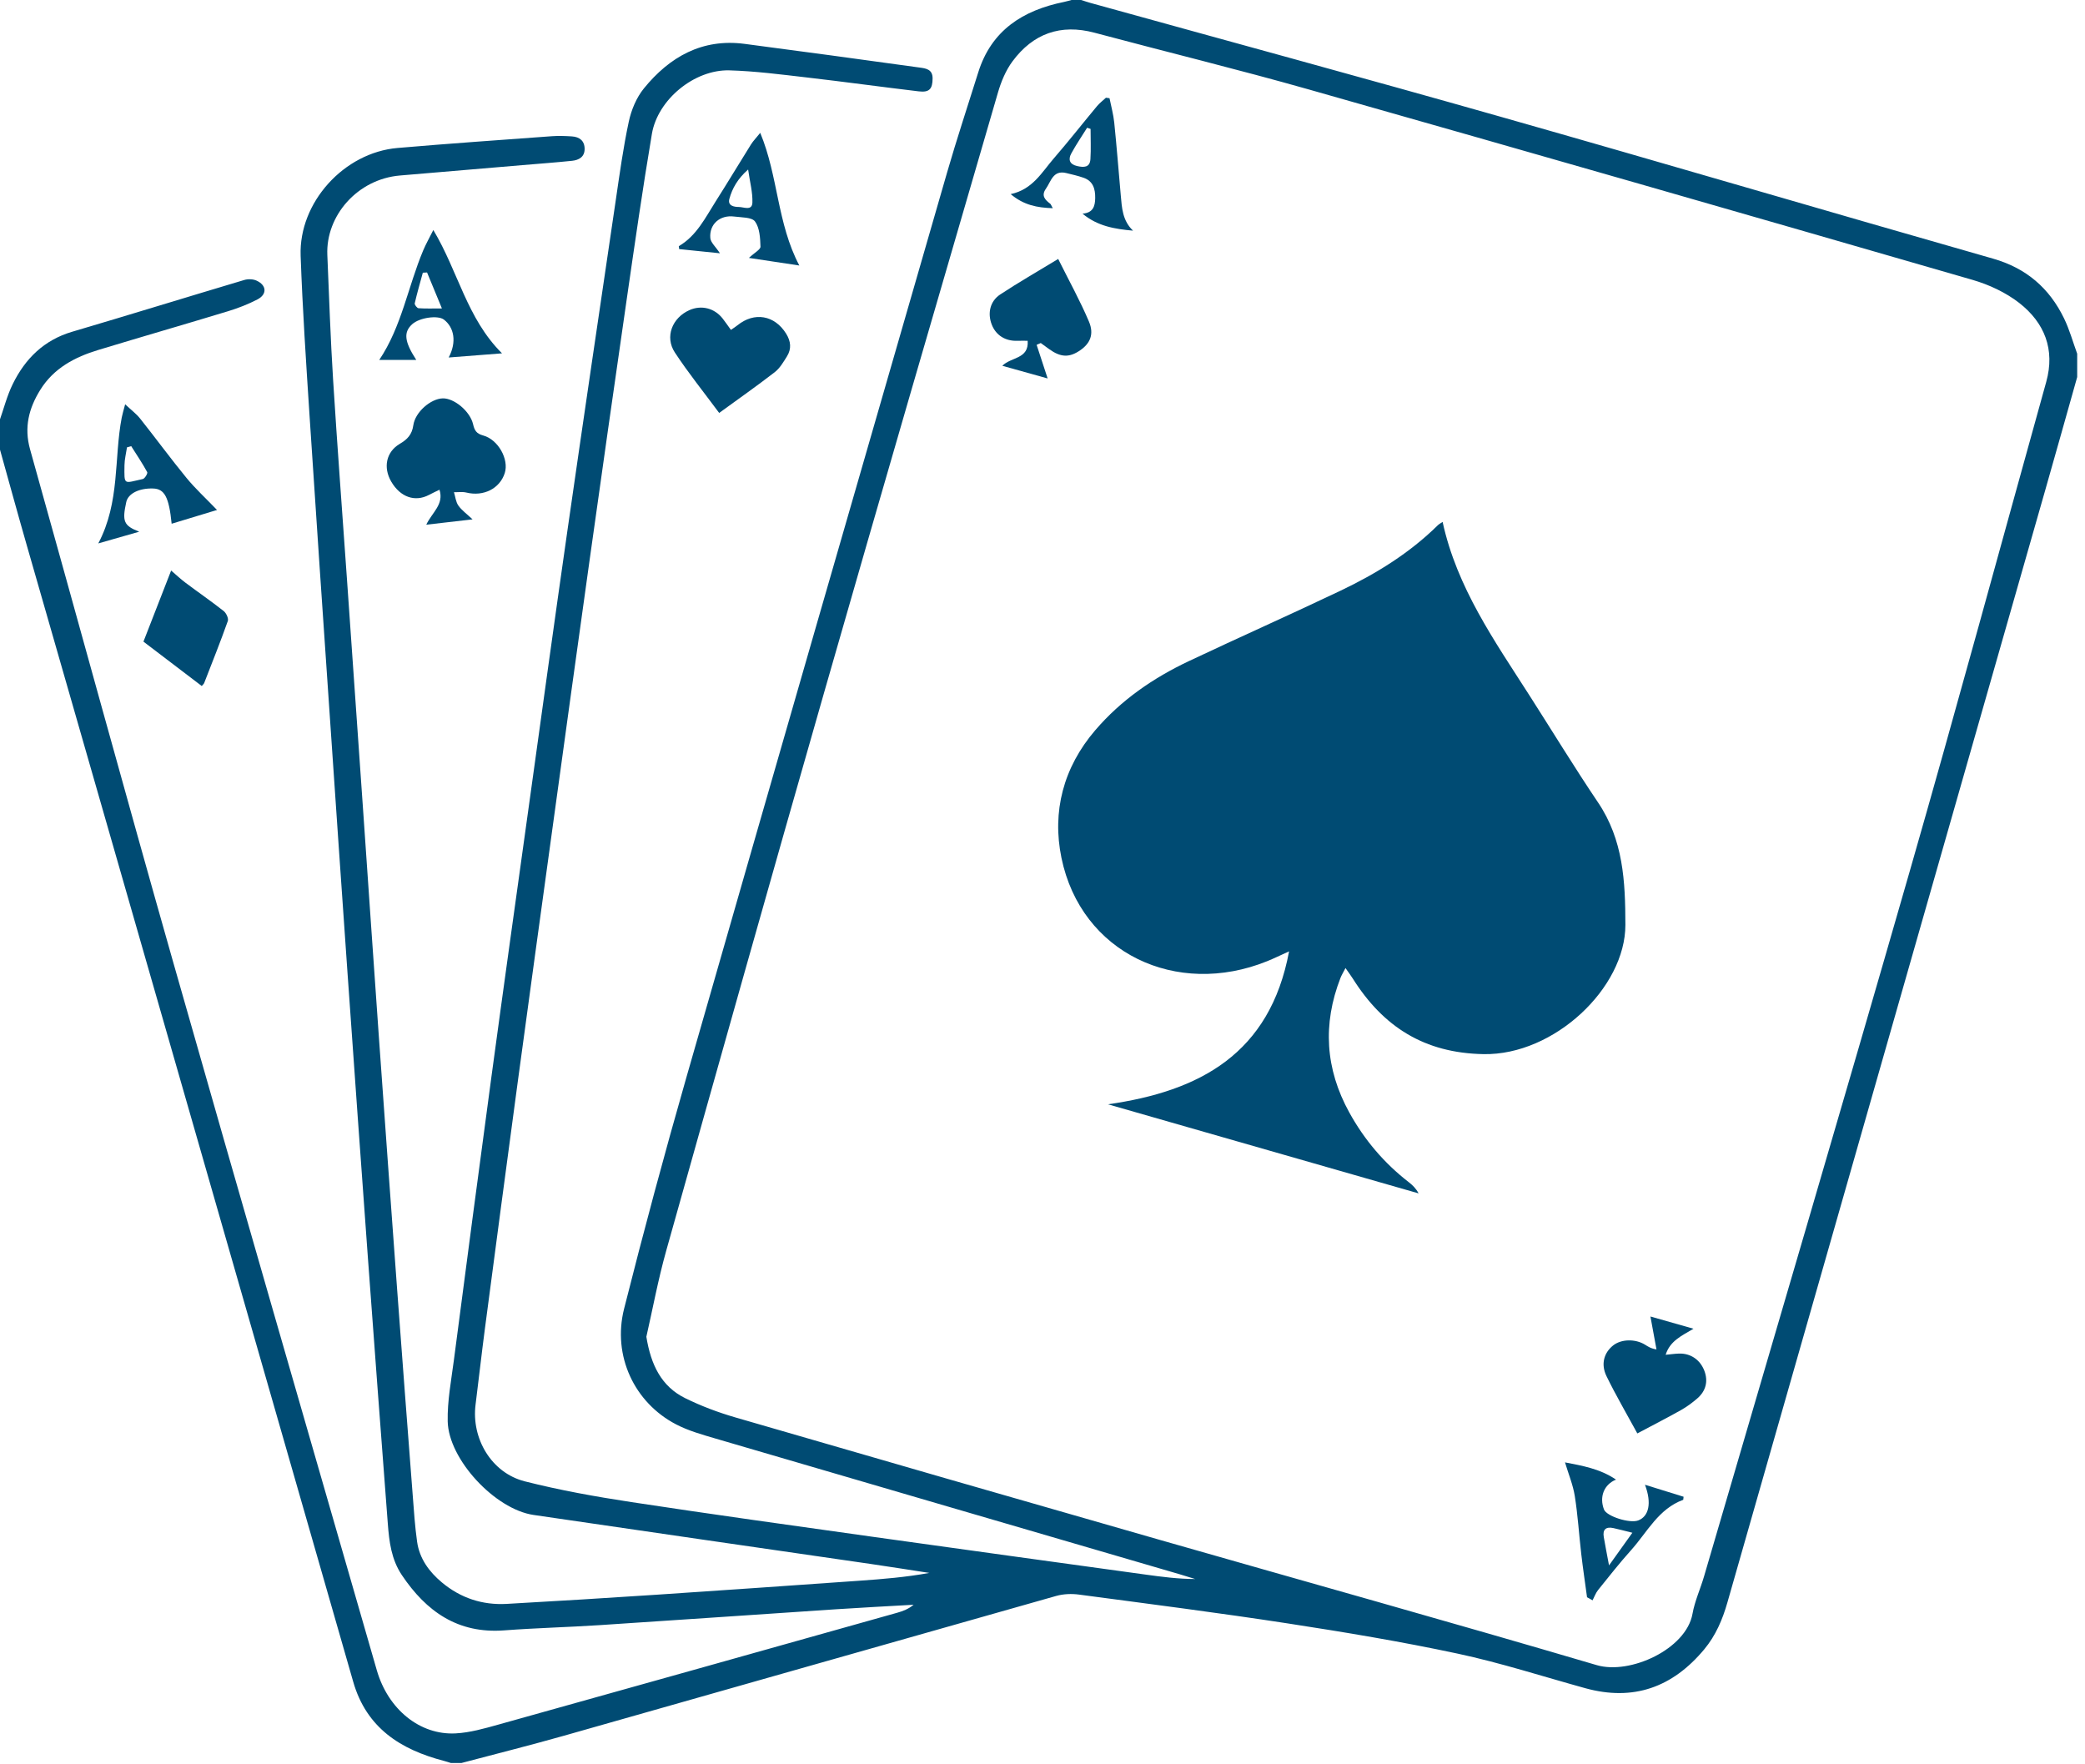
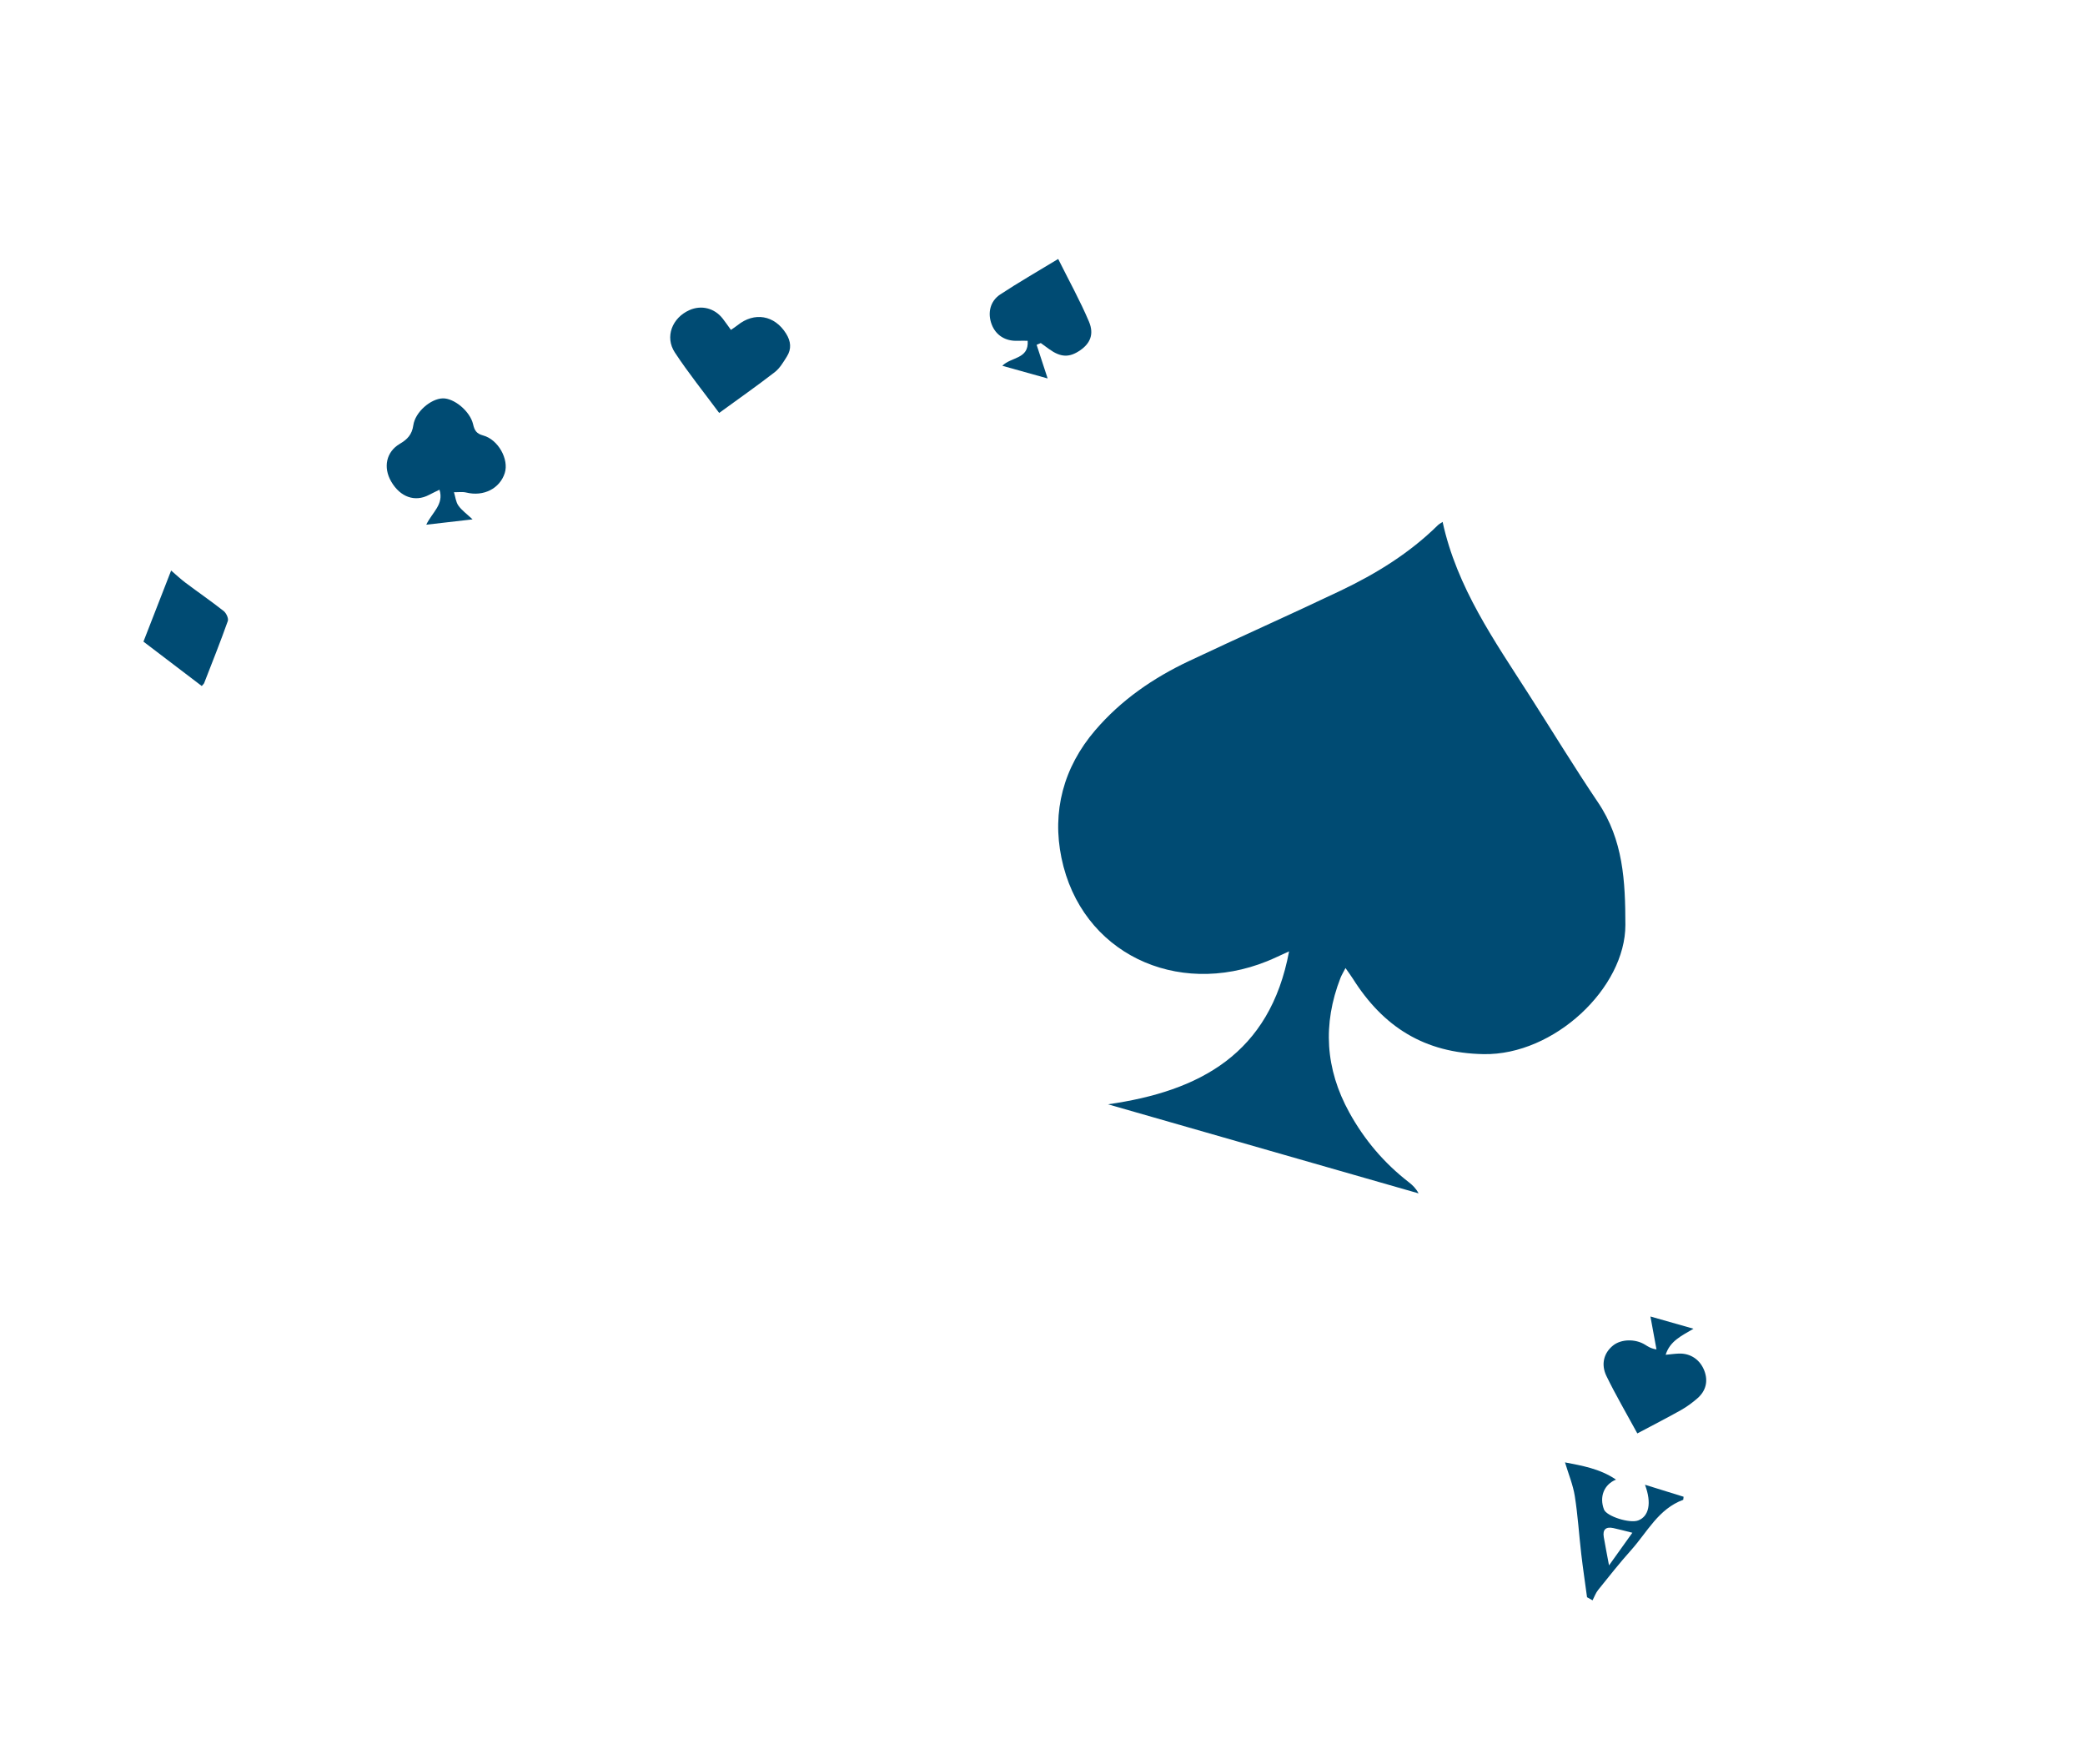
<svg xmlns="http://www.w3.org/2000/svg" xmlns:ns1="http://www.serif.com/" width="100%" height="100%" viewBox="0 0 130 110" version="1.1" xml:space="preserve" style="fill-rule:evenodd;clip-rule:evenodd;stroke-linejoin:round;stroke-miterlimit:2;">
  <g transform="matrix(1,0,0,1,-1131.35,-1232.8)">
    <g transform="matrix(0.276,0,0,0.175,1361.19,1227.14)">
      <g transform="matrix(0.479,0,0,0.755,-832.923,32.282)">
        <g id="Calque-1" ns1:id="Calque 1">
          <g transform="matrix(1,0,0,1,305.188,201.128)">
-             <path d="M0,429.744C2.166,443.082 7.111,453.187 18.317,458.719C25.878,462.452 33.914,465.457 42.021,467.815C108.619,487.188 175.262,506.407 241.934,525.526C310.689,545.243 379.597,564.441 448.196,584.684C463.986,589.345 490.427,577.119 493.383,560.469C494.448,554.462 497.098,548.75 498.822,542.844C531.19,432.036 563.885,321.321 595.75,210.368C617.834,133.469 638.768,56.24 660.211,-20.842C664.467,-36.141 659.403,-48.777 647.507,-58.07C641.143,-63.042 633.201,-66.74 625.39,-69.002C521.221,-99.163 416.997,-129.142 312.673,-158.763C279.081,-168.3 245.132,-176.576 211.392,-185.599C195.302,-189.902 182.374,-185.179 172.679,-172.103C169.511,-167.83 167.32,-162.529 165.818,-157.368C138.396,-63.136 110.94,31.087 83.923,125.435C58.783,213.224 34.059,301.134 9.388,389.056C5.534,402.794 2.936,416.885 0,429.744M674.812,-23.128C669.801,-5.373 664.838,12.397 659.771,30.136C609.799,205.118 559.799,380.093 509.855,555.083C507.542,563.187 504.344,570.726 498.895,577.267C483.993,595.157 465.519,601.86 442.749,595.559C422.712,590.015 402.86,583.587 382.563,579.249C356.072,573.587 329.296,569.129 302.509,565.012C269.768,559.98 236.897,555.776 204.058,551.404C200.548,550.936 196.685,551.08 193.296,552.039C115.831,573.964 38.422,596.09 -39.033,618.052C-55.012,622.583 -71.133,626.612 -87.188,630.872L-92.188,630.872C-93.274,630.54 -94.35,630.169 -95.447,629.883C-115.926,624.548 -132.001,614.339 -138.256,592.531C-189.527,413.795 -240.881,235.084 -292.182,56.356C-296.621,40.891 -300.858,25.368 -305.188,9.872L-305.188,-2.128C-303.098,-8.056 -301.555,-14.252 -298.804,-19.856C-292.937,-31.803 -284.099,-40.577 -270.827,-44.495C-243.709,-52.501 -216.696,-60.861 -189.601,-68.94C-187.849,-69.463 -185.51,-69.378 -183.867,-68.638C-179.042,-66.466 -178.773,-62.164 -183.43,-59.749C-187.83,-57.467 -192.534,-55.632 -197.283,-54.187C-217.65,-47.987 -238.112,-42.095 -258.483,-35.908C-269.54,-32.55 -279.461,-27.35 -285.839,-17.084C-291.244,-8.385 -293.548,0.635 -290.66,10.956C-268.062,91.698 -246.001,172.592 -223.078,253.24C-191.42,364.613 -159.171,475.818 -127.131,587.082C-121.825,605.508 -106.833,617.802 -89.931,616.901C-83.209,616.543 -76.488,614.623 -69.94,612.795C-7.135,595.26 55.634,577.598 118.406,559.945C121.061,559.199 123.643,558.199 126.049,556.2C113.892,556.901 101.729,557.515 89.58,558.322C52.342,560.794 15.115,563.4 -22.125,565.825C-37.088,566.8 -52.094,567.164 -67.043,568.291C-88.849,569.935 -103.749,559.435 -115.307,542.209C-120.291,534.78 -121.287,526.439 -121.933,517.971C-125.099,476.444 -128.226,434.914 -131.26,393.377C-134.536,348.515 -137.734,303.647 -140.89,258.776C-143.742,218.225 -146.515,177.67 -149.279,137.113C-152.497,89.908 -155.757,42.705 -158.821,-4.511C-160.462,-29.782 -162.147,-55.062 -163.049,-80.365C-163.946,-105.558 -142.578,-129.054 -117.354,-131.222C-93.123,-133.304 -68.857,-134.992 -44.601,-136.772C-41.458,-137.002 -38.27,-136.888 -35.119,-136.684C-31.501,-136.45 -29.096,-134.595 -29.112,-130.727C-29.129,-126.963 -31.841,-125.503 -35.025,-125.171C-42.811,-124.359 -50.622,-123.796 -58.422,-123.133C-77.671,-121.5 -96.918,-119.856 -116.168,-118.235C-136.245,-116.545 -151.236,-99.247 -150.458,-80.751C-149.633,-61.115 -148.968,-41.467 -147.739,-21.856C-145.771,9.569 -143.392,40.968 -141.192,72.378C-138.645,108.774 -136.096,145.17 -133.562,181.567C-131.097,216.968 -128.694,252.373 -126.183,287.769C-123.353,327.652 -120.475,367.531 -117.538,407.406C-115.152,439.804 -112.67,472.194 -110.184,504.584C-109.623,511.89 -109.147,519.221 -108.122,526.468C-106.998,534.42 -102.463,540.626 -96.435,545.663C-87.623,553.027 -77.326,556.437 -65.887,555.797C-42.266,554.473 -18.65,553.023 4.956,551.457C36.873,549.341 68.781,547.086 100.69,544.848C111.601,544.082 122.502,543.186 133.45,541.179C124.266,539.77 115.09,538.302 105.895,536.964C52.848,529.244 -0.214,521.631 -53.247,513.814C-71.353,511.145 -93.311,487.616 -93.689,469.654C-93.89,460.078 -92.035,450.431 -90.783,440.857C-84.954,396.281 -79.107,351.706 -73.082,307.156C-67.347,264.753 -61.408,222.377 -55.514,179.994C-49.414,136.128 -43.389,92.251 -37.097,48.411C-29.694,-3.169 -22.074,-54.719 -14.471,-106.271C-12.626,-118.785 -10.924,-131.35 -8.271,-143.702C-7.089,-149.2 -4.672,-155.006 -1.16,-159.326C10.946,-174.215 26.29,-182.965 46.285,-180.353C73.844,-176.753 101.379,-172.976 128.91,-169.168C131.775,-168.772 135.013,-168.403 134.996,-164.066C134.977,-159.103 133.51,-157.334 128.479,-157.933C110.791,-160.039 93.141,-162.479 75.445,-164.522C63.379,-165.916 51.278,-167.505 39.16,-167.845C22.71,-168.306 5.361,-154.118 2.615,-137.874C-1.74,-112.108 -5.436,-86.228 -9.182,-60.363C-15.148,-19.171 -20.989,22.041 -26.768,63.261C-32.662,105.307 -38.437,147.369 -44.226,189.429C-49.742,229.51 -55.267,269.59 -60.681,309.684C-65.917,348.461 -71.045,387.252 -76.158,426.045C-77.725,437.931 -79.036,449.85 -80.548,461.743C-82.585,477.761 -73.052,493.967 -57.374,497.955C-40.806,502.171 -23.878,505.195 -6.96,507.773C31.22,513.594 69.481,518.891 107.728,524.265C150.263,530.242 192.818,536.072 235.366,541.956C243.097,543.024 250.834,544.045 258.838,544.055C256.44,543.318 254.052,542.555 251.646,541.85C178.679,520.517 105.703,499.216 32.757,477.814C26.392,475.946 19.858,474.12 14.022,471.083C-5.678,460.834 -16.091,438.702 -10.504,416.541C-1.274,379.932 8.535,343.453 18.933,307.158C59.709,164.825 100.778,22.575 141.838,-119.676C146.404,-135.494 151.602,-151.13 156.509,-166.849C162.735,-186.795 177.625,-196.196 197.011,-200.14C198.292,-200.401 199.545,-200.796 200.812,-201.128L204.812,-201.128C206.38,-200.632 207.935,-200.087 209.518,-199.648C273.908,-181.794 338.397,-164.284 402.67,-146.018C480.211,-123.981 557.527,-101.152 635.043,-79.027C650.79,-74.532 661.668,-65.121 668.615,-50.808C671.193,-45.497 672.775,-39.702 674.812,-34.128L674.812,-23.128Z" style="fill:rgb(0,75,115);fill-rule:nonzero;" />
-           </g>
+             </g>
          <g transform="matrix(1,0,0,1,223.226,190.419)">
            <path d="M0,54.741C-7.493,55.605 -14.138,56.371 -21.838,57.258C-19.026,51.354 -13.42,47.708 -15.596,40.746C-17.404,41.638 -19.012,42.387 -20.581,43.212C-27.184,46.687 -34.118,44.237 -38.371,36.904C-42.253,30.213 -40.745,22.866 -34.303,19.086C-30.76,17.007 -28.567,14.73 -27.944,10.343C-27.048,4.033 -19.688,-2.186 -14.09,-2.356C-8.768,-2.517 -1.194,3.663 0.242,9.843C0.913,12.732 1.778,14.281 4.99,15.15C12.153,17.087 17.232,26.481 15.187,32.877C12.827,40.259 5.167,44.063 -2.917,42.092C-4.771,41.64 -6.814,41.964 -8.771,41.931C-8.118,44.053 -7.912,46.489 -6.701,48.22C-5.137,50.452 -2.769,52.122 0,54.741" style="fill:rgb(0,75,115);fill-rule:nonzero;" />
          </g>
          <g transform="matrix(1,0,0,1,339.533,143.915)">
            <path d="M0,51.019C-7.238,41.235 -14.544,32.174 -20.907,22.493C-25.744,15.135 -22.169,6.106 -13.998,2.488C-8.378,0 -2.194,1.558 1.647,6.483C2.946,8.148 4.136,9.897 5.538,11.832C6.792,10.956 7.749,10.373 8.611,9.673C16.6,3.186 26.156,4.893 31.568,13.595C33.831,17.234 34.183,20.796 31.953,24.359C30.292,27.013 28.602,29.926 26.2,31.787C17.709,38.361 8.907,44.532 0,51.019" style="fill:rgb(0,75,115);fill-rule:nonzero;" />
          </g>
          <g transform="matrix(1,0,0,1,95.511,269.301)">
            <path d="M0,54.496C-9.441,47.305 -18.502,40.403 -27.505,33.546C-23.245,22.602 -18.939,11.542 -14.446,0C-12.336,1.807 -10.109,3.927 -7.668,5.762C-1.697,10.249 4.466,14.486 10.327,19.109C11.533,20.061 12.722,22.593 12.288,23.818C8.8,33.65 4.927,43.345 1.144,53.071C0.974,53.509 0.535,53.843 0,54.496" style="fill:rgb(0,75,115);fill-rule:nonzero;" />
          </g>
          <g transform="matrix(1,0,0,1,62.231,236.75)">
-             <path d="M0,-26.141C-0.663,-25.952 -1.326,-25.762 -1.988,-25.572C-2.402,-22.763 -3.137,-19.958 -3.17,-17.144C-3.287,-7.422 -3.64,-8.652 5.471,-10.625C6.411,-10.829 7.872,-13.301 7.555,-13.882C5.258,-18.089 2.566,-22.081 0,-26.141M40.473,3.975C33.521,6.086 26.361,8.259 19.073,10.471C17.825,-2.071 15.722,-5.969 10.372,-6.155C3.731,-6.385 -1.456,-3.773 -2.332,0.244C-4.307,9.304 -3.604,11.364 3.786,14.229C-3.184,16.224 -8.874,17.853 -15.528,19.758C-5.193,0.204 -8.179,-20.323 -4.461,-39.652C-4.136,-41.341 -3.608,-42.992 -2.854,-45.899C0.071,-43.139 2.447,-41.372 4.226,-39.132C11.573,-29.877 18.56,-20.331 26.045,-11.191C30.179,-6.143 35.037,-1.689 40.473,3.975" style="fill:rgb(0,75,115);fill-rule:nonzero;" />
-           </g>
+             </g>
          <g transform="matrix(1,0,0,1,201.763,149.888)">
-             <path d="M0,-21.236C-0.665,-21.2 -1.331,-21.164 -1.996,-21.128C-3.304,-16.314 -4.699,-11.519 -5.814,-6.66C-5.959,-6.028 -4.716,-4.416 -4.034,-4.366C-0.731,-4.122 2.598,-4.256 7.012,-4.256C4.268,-10.901 2.134,-16.069 0,-21.236M35.355,16.927C26.934,17.583 19.014,18.2 10.201,18.887C14.063,11.584 12.798,4.737 7.967,1.019C5.101,-1.186 -3.587,0.065 -7.006,3.174C-11.133,6.927 -10.766,11.299 -5.081,20.038L-22.551,20.038C-11.954,4.29 -9.015,-14.55 -1.797,-31.699C-0.561,-34.637 1.032,-37.425 2.956,-41.274C14.692,-21.687 18.766,0.459 35.355,16.927" style="fill:rgb(0,75,115);fill-rule:nonzero;" />
-           </g>
+             </g>
          <g transform="matrix(1,0,0,1,353.185,108.076)">
-             <path d="M0,-28.01C-4.876,-23.692 -7.48,-19.18 -8.85,-14.128C-9.734,-10.864 -6.595,-10.334 -4.387,-10.328C-2.11,-10.323 1.877,-8.362 2.017,-12.414C2.181,-17.216 0.844,-22.069 0,-28.01M24.152,17.292C16.426,16.126 8.701,14.96 0.373,13.703C3.022,11.229 5.869,9.762 5.826,8.386C5.699,4.324 5.458,-0.45 3.25,-3.481C1.746,-5.545 -3.107,-5.353 -6.511,-5.807C-13.219,-6.7 -18.39,-2.263 -17.832,4.345C-17.656,6.43 -15.386,8.34 -13.287,11.522C-20.242,10.808 -26.381,10.178 -32.521,9.548C-32.579,9.09 -32.637,8.632 -32.694,8.174C-24.218,3.191 -20.152,-5.343 -15.2,-13.126C-9.578,-21.959 -4.21,-30.952 1.345,-39.829C2.371,-41.468 3.76,-42.881 5.709,-45.302C14.232,-24.858 13.618,-2.628 24.152,17.292" style="fill:rgb(0,75,115);fill-rule:nonzero;" />
-           </g>
+             </g>
          <g transform="matrix(1,0,0,1,634.913,352.676)">
            <path d="M0,104.204C-1.109,106.376 -1.866,107.587 -2.373,108.893C-10.839,130.692 -9.527,151.816 1.799,172.364C8.901,185.25 18.173,196.198 29.786,205.203C31.577,206.592 33.232,208.156 34.471,210.535C-14.357,196.524 -63.187,182.514 -112.015,168.503C-68.781,162.35 -35.631,144.708 -26.604,96.329C-30.589,98.126 -33.752,99.687 -37.013,101.003C-79.67,118.213 -124.683,97.21 -133.957,52.216C-138.455,30.394 -133.086,9.584 -118.033,-8C-105.757,-22.341 -90.617,-32.714 -73.763,-40.682C-50.008,-51.912 -25.986,-62.58 -2.271,-73.891C14.47,-81.875 30.187,-91.568 43.517,-104.716C44.078,-105.27 44.817,-105.644 45.803,-106.331C52.543,-75.31 70.29,-50.194 86.771,-24.436C97.537,-7.612 107.925,9.465 119.084,26.023C131.034,43.754 131.973,63.25 132.006,83.816C132.055,113.56 98.435,145.416 65.139,144.827C37.15,144.332 17.813,131.915 3.5,109.255C2.577,107.793 1.532,106.408 0,104.204" style="fill:rgb(0,75,115);fill-rule:nonzero;" />
          </g>
          <g transform="matrix(1,0,0,1,489.246,138.158)">
            <path d="M0,24.631C1.635,29.627 3.271,34.622 5.197,40.507C-1.966,38.504 -8.843,36.581 -16.181,34.529C-12.043,30.304 -3.594,31.437 -4.223,22.731C-5.849,22.731 -7.421,22.68 -8.989,22.74C-14.724,22.959 -19.187,20.168 -21.163,15.081C-23.218,9.79 -22.03,4.085 -17.169,0.873C-8.626,-4.772 0.282,-9.864 10.171,-15.876C15.302,-5.567 20.523,3.838 24.686,13.69C27.211,19.666 25.202,24.008 20.552,27.213C15.417,30.753 11.374,30.602 5.896,26.659C4.579,25.71 3.273,24.746 1.961,23.789C1.307,24.07 0.654,24.35 0,24.631" style="fill:rgb(0,75,115);fill-rule:nonzero;" />
          </g>
          <g transform="matrix(1,0,0,1,778.731,676.48)">
            <path d="M0,-55.175C6.521,-53.321 13.011,-51.476 20.315,-49.399C14.675,-46.047 9.231,-43.658 7.176,-37.104C9.605,-37.332 11.546,-37.62 13.493,-37.678C18.979,-37.84 23.451,-34.754 25.434,-29.557C27.283,-24.709 26.223,-20.072 22.078,-16.492C19.697,-14.436 17.111,-12.528 14.373,-10.987C7.867,-7.329 1.216,-3.93 -6.178,0C-11.221,-9.284 -16.327,-17.991 -20.729,-27.041C-23.494,-32.724 -21.876,-38.091 -17.603,-41.503C-13.795,-44.545 -7.157,-44.721 -2.531,-41.862C-1.163,-41.016 0.14,-40.063 2.854,-39.643C1.93,-44.672 1.006,-49.7 0,-55.175" style="fill:rgb(0,75,115);fill-rule:nonzero;" />
          </g>
          <g transform="matrix(1,0,0,1,514.69,94.21)">
-             <path d="M0,-33.301C-0.543,-33.486 -1.085,-33.67 -1.628,-33.855C-4.144,-29.81 -6.839,-25.864 -9.11,-21.687C-10.653,-18.85 -9.909,-16.583 -6.327,-15.772C-3.217,-15.068 -0.334,-14.998 -0.072,-19.028C0.236,-23.767 0,-28.542 0,-33.301M8.938,-47.782C9.698,-43.959 10.767,-40.167 11.161,-36.306C12.329,-24.882 13.221,-13.428 14.24,-1.988C14.769,3.951 15.04,9.99 20.027,14.712C11.448,13.95 3.285,12.62 -3.793,6.69C1.248,6.283 2.117,3.122 2.181,-0.644C2.254,-4.939 1.214,-8.678 -3.315,-10.255C-5.972,-11.179 -8.735,-11.812 -11.476,-12.473C-17.738,-13.985 -18.641,-8.504 -21.09,-5.036C-23.363,-1.817 -21.501,0.147 -19.049,1.995C-18.71,2.25 -18.578,2.781 -17.824,4.118C-25.261,3.87 -31.5,2.672 -37.674,-2.526C-27.277,-4.741 -22.985,-12.872 -17.358,-19.367C-10.385,-27.417 -3.815,-35.814 3.001,-44.001C4.237,-45.486 5.821,-46.683 7.245,-48.013L8.938,-47.782Z" style="fill:rgb(0,75,115);fill-rule:nonzero;" />
-           </g>
+             </g>
          <g transform="matrix(1,0,0,1,770.212,722.033)">
            <path d="M0,1.32C-3.874,0.36 -6.407,-0.333 -8.971,-0.886C-12.433,-1.632 -14.096,-0.254 -13.486,3.339C-12.803,7.364 -12.007,11.37 -11.011,16.721C-7.058,11.191 -3.854,6.711 0,1.32M-7.721,-23.762C-13.501,-21.378 -15.621,-15.52 -13.387,-9.66C-12.162,-6.45 -1.273,-2.962 2.755,-4.491C7.736,-6.381 9.245,-12.563 5.948,-21.332C12.634,-19.254 18.393,-17.465 24.151,-15.675C24.102,-15.196 24.052,-14.715 24.002,-14.236C12.281,-9.944 7.046,0.983 -0.547,9.463C-5.987,15.54 -11.049,21.96 -16.157,28.326C-17.293,29.742 -17.915,31.57 -18.773,33.209L-21.378,31.75C-22.297,24.936 -23.312,18.135 -24.109,11.308C-25.17,2.212 -25.717,-6.959 -27.153,-15.992C-27.999,-21.309 -30.139,-26.42 -31.775,-31.889C-24.009,-30.354 -15.503,-29.036 -7.721,-23.762" style="fill:rgb(0,75,115);fill-rule:nonzero;" />
          </g>
        </g>
      </g>
    </g>
  </g>
</svg>